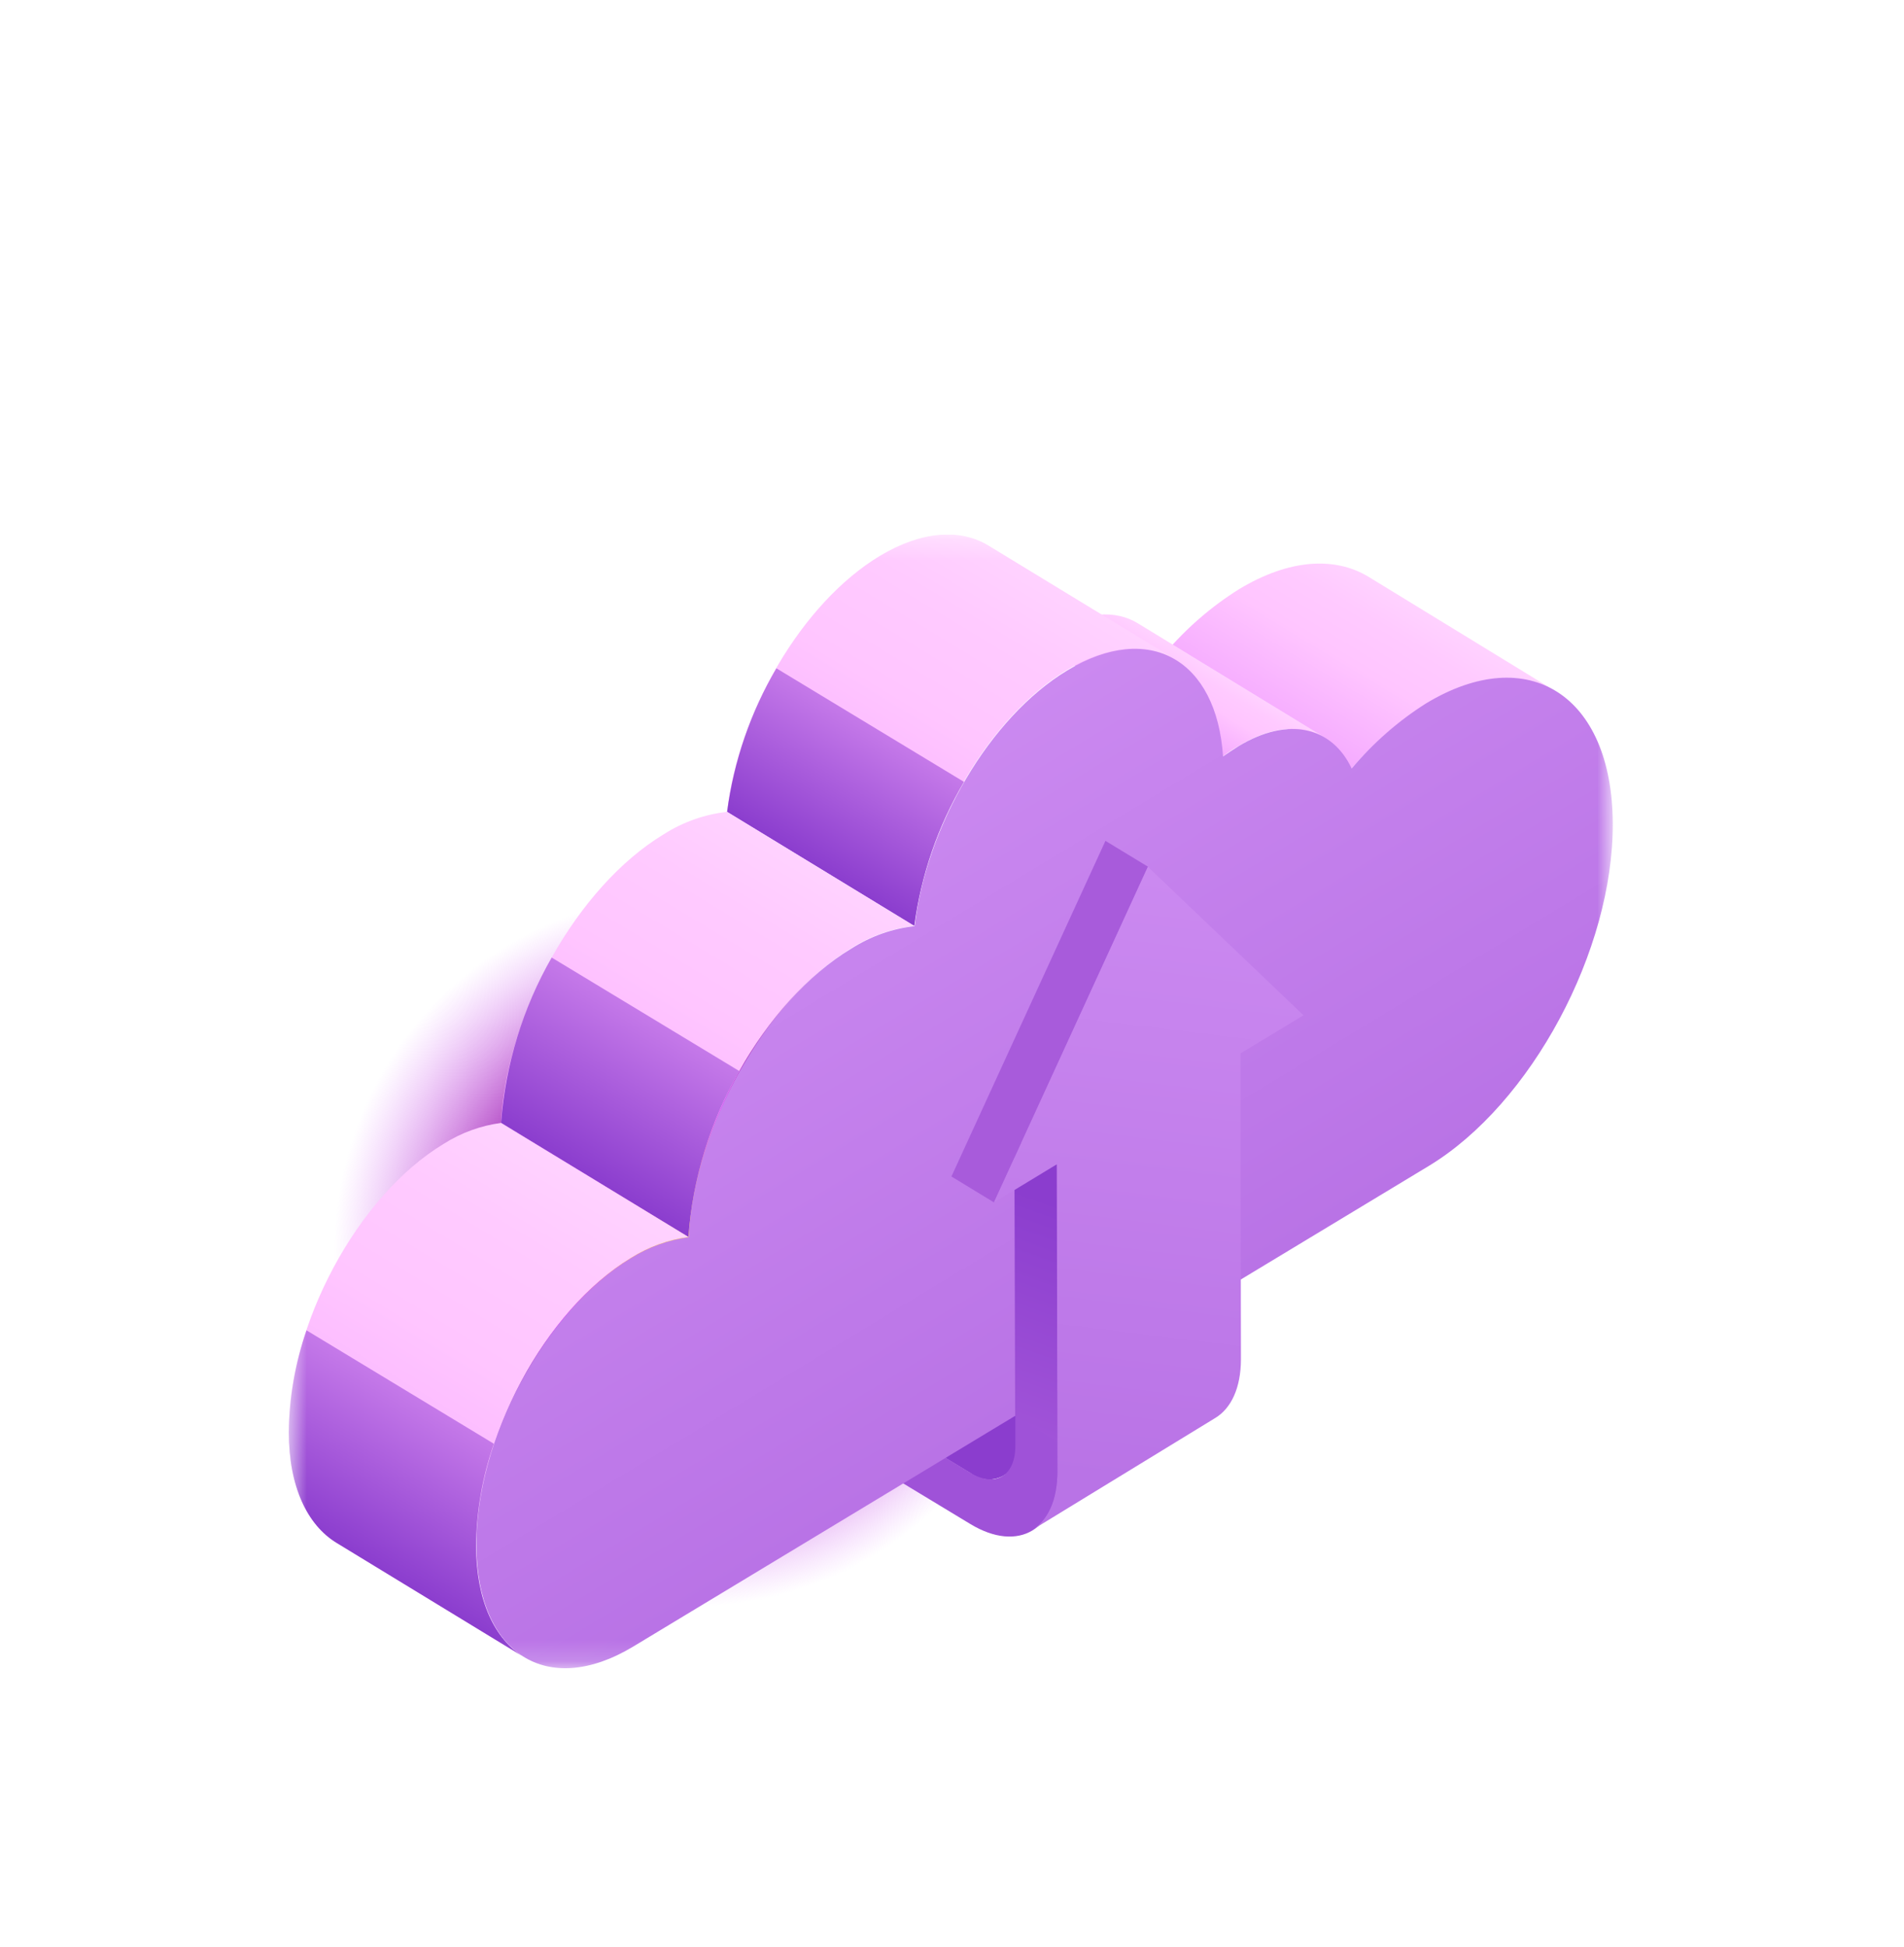
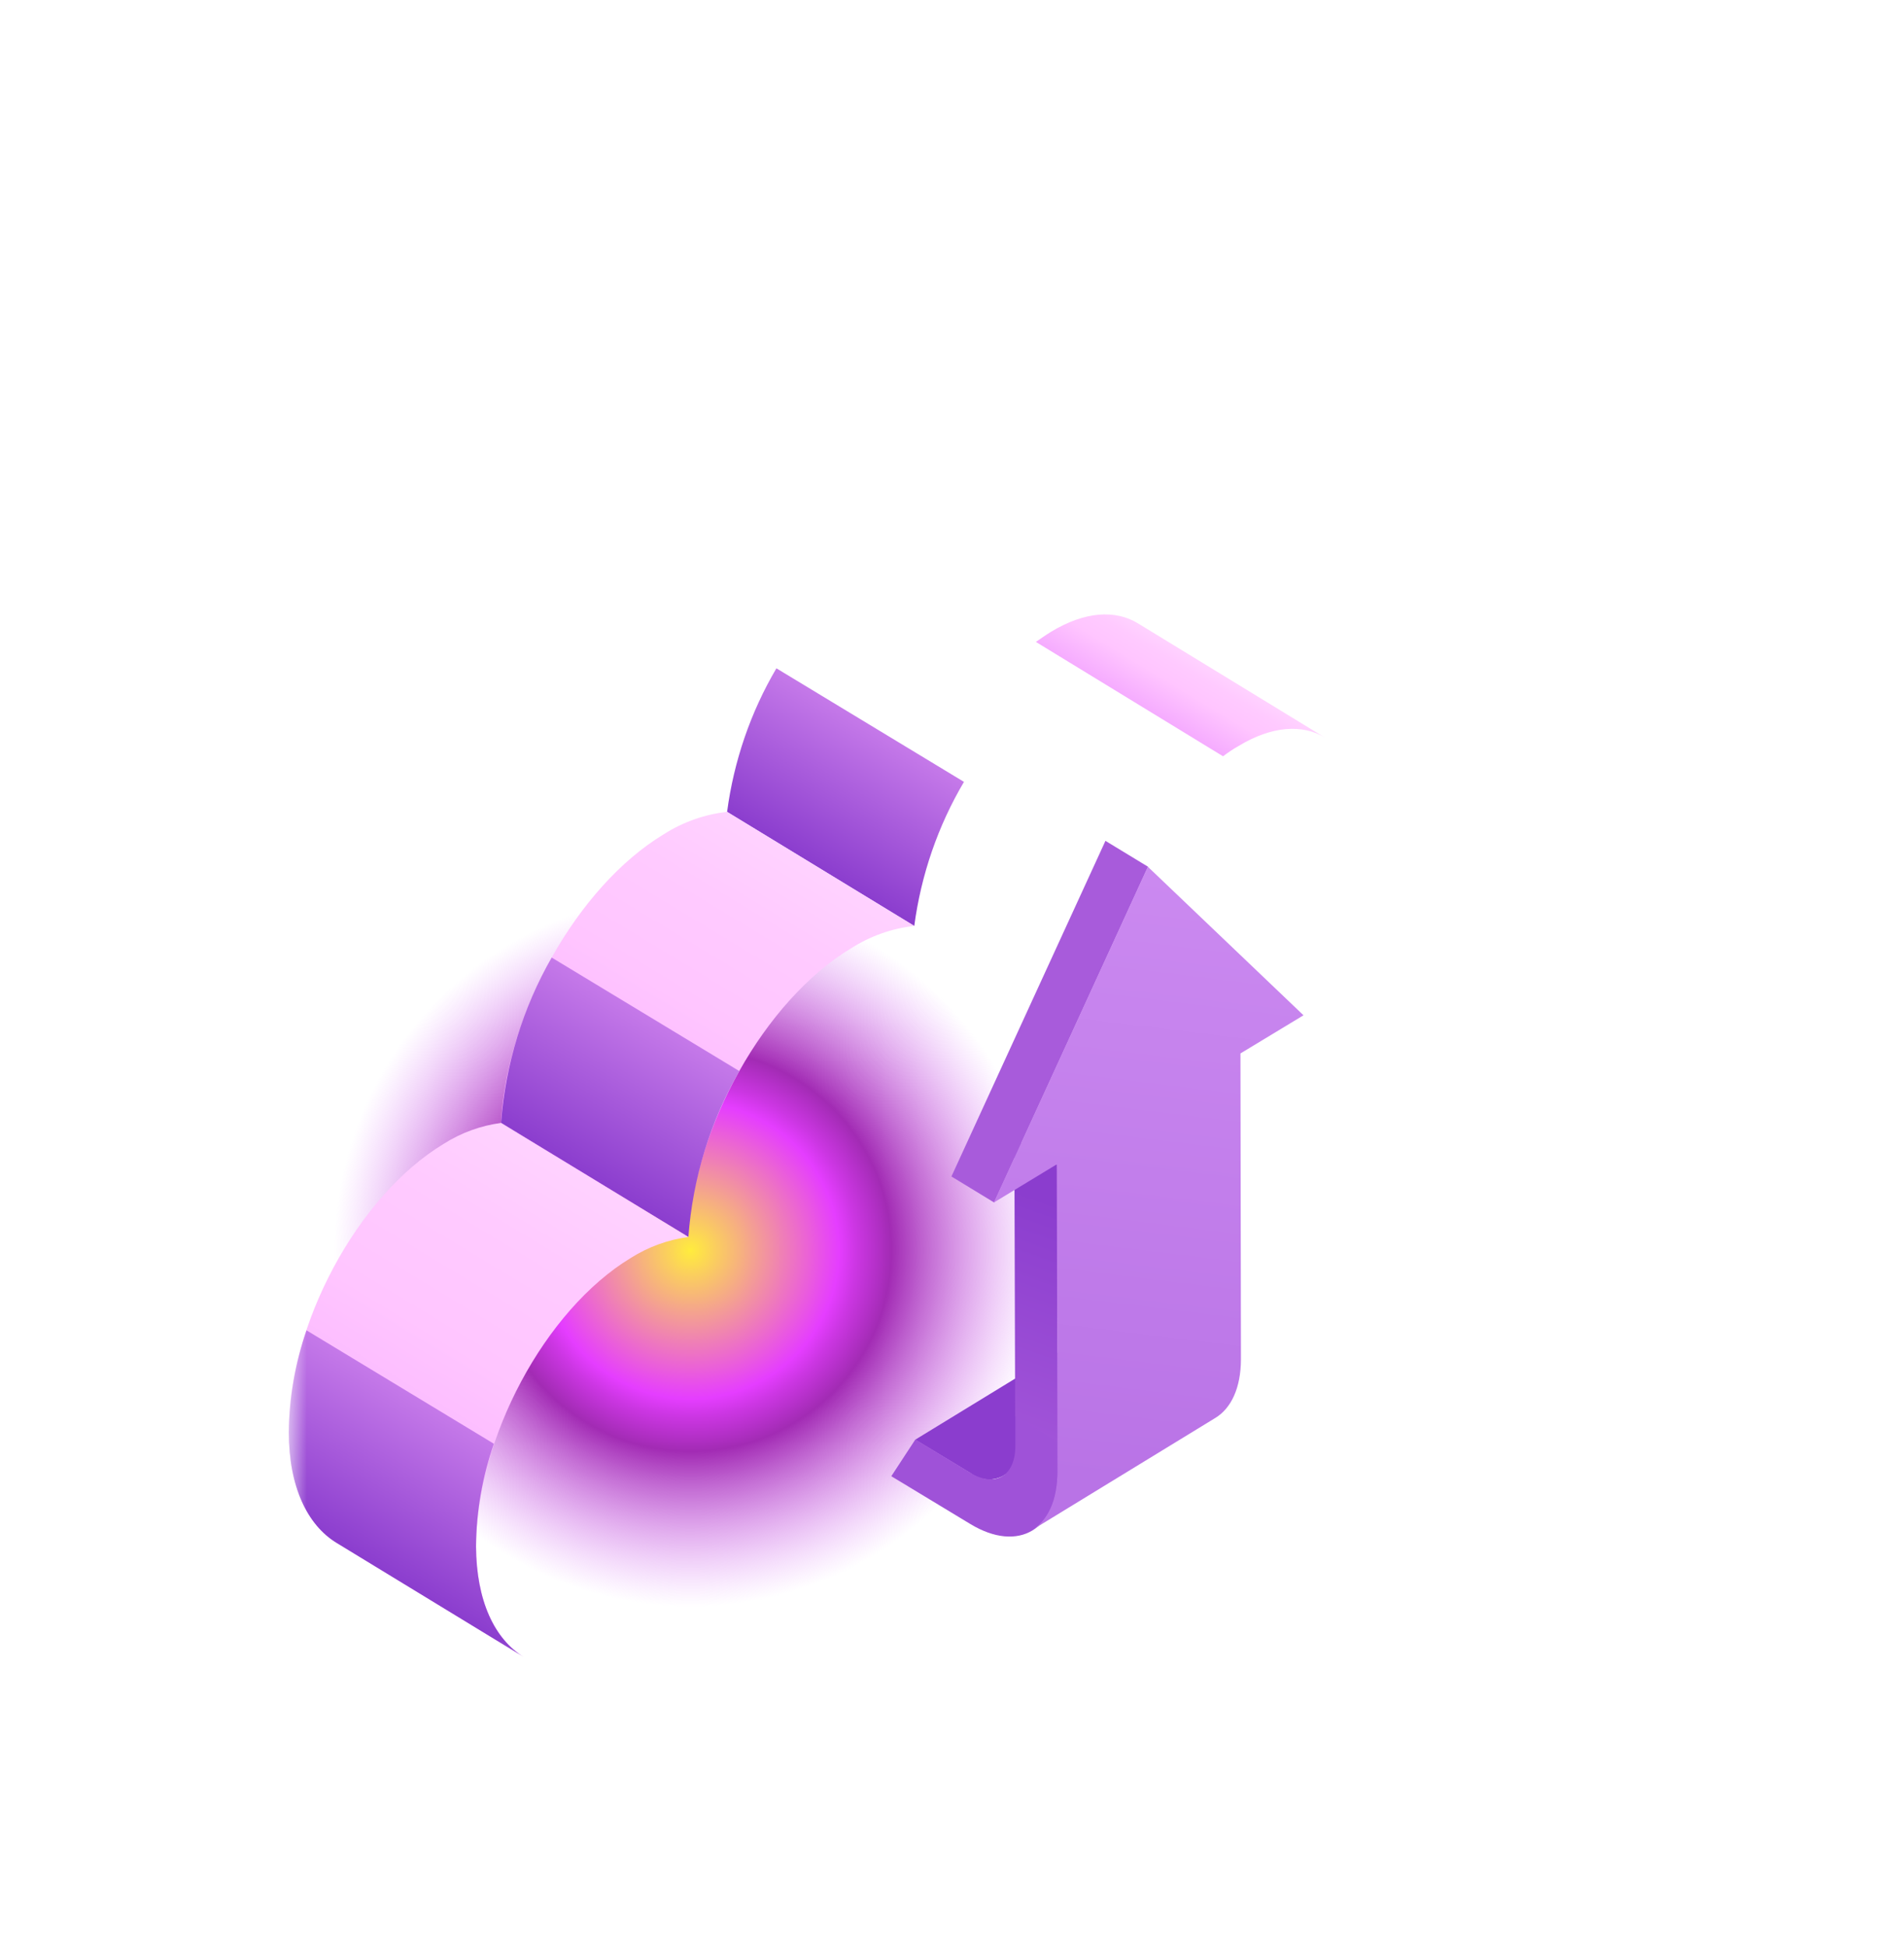
<svg xmlns="http://www.w3.org/2000/svg" width="90" height="92" viewBox="0 0 90 92" fill="none">
  <g clip-path="url(#clip0_336_7046)">
    <path style="mix-blend-mode:screen" d="M55.492 81.949C68.115 69.327 68.115 48.863 55.492 36.241C42.87 23.619 22.406 23.619 9.784 36.241C-2.838 48.863 -2.838 69.327 9.784 81.949C22.406 94.571 42.87 94.571 55.492 81.949Z" fill="url(#paint0_radial_336_7046)" />
    <mask id="mask0_336_7046" style="mask-type:luminance" maskUnits="userSpaceOnUse" x="13" y="25" width="64" height="54">
      <path d="M76.216 25.265H13.648V78.831H76.216V25.265Z" fill="white" />
    </mask>
    <g mask="url(#mask0_336_7046)">
-       <path d="M54.547 64.313L51.935 62.737L43.263 68.04L45.874 69.622C46.089 69.785 46.341 69.885 46.605 69.911C46.868 69.938 47.134 69.889 47.373 69.771L56.042 64.468C55.802 64.585 55.537 64.632 55.274 64.605C55.011 64.578 54.76 64.477 54.547 64.313Z" fill="#8B3DCE" />
+       <path d="M54.547 64.313L51.935 62.737L43.263 68.04L45.874 69.622C46.089 69.785 46.341 69.885 46.605 69.911C46.868 69.938 47.134 69.889 47.373 69.771C55.802 64.585 55.537 64.632 55.274 64.605C55.011 64.578 54.76 64.477 54.547 64.313Z" fill="#8B3DCE" />
      <path d="M47.994 66.903V68.349C47.994 69.747 47.042 70.316 45.879 69.612L43.267 68.031L42.131 69.766L45.87 72.028C48.142 73.402 50.008 72.298 50.008 69.564V68.118L47.994 66.903Z" fill="#9F52D8" />
-       <path d="M64.692 27.261C63.101 26.296 60.939 26.412 58.562 27.849C57.246 28.673 56.06 29.704 55.044 30.906L63.892 36.32C64.909 35.118 66.097 34.087 67.414 33.263C69.791 31.817 71.953 31.711 73.539 32.675L64.692 27.261Z" fill="url(#paint1_linear_336_7046)" />
      <path d="M53.788 29.459C52.726 28.808 51.282 28.89 49.687 29.855C49.443 30.004 49.204 30.173 48.965 30.337L57.812 35.742C58.051 35.563 58.295 35.395 58.539 35.26C60.13 34.295 61.579 34.218 62.636 34.864L53.788 29.459Z" fill="url(#paint2_linear_336_7046)" />
-       <path d="M46.734 25.79C45.401 24.975 43.584 25.077 41.589 26.272C37.91 28.49 34.911 33.654 34.369 38.36L43.216 43.75C43.764 39.044 46.776 33.88 50.436 31.663C52.437 30.457 54.248 30.361 55.582 31.18L46.734 25.79Z" fill="url(#paint3_linear_336_7046)" />
      <path d="M36.7 31.585C35.482 33.652 34.688 35.963 34.369 38.369L43.216 43.76C43.539 41.343 44.339 39.025 45.566 36.952L36.7 31.585Z" fill="url(#paint4_linear_336_7046)" />
      <path d="M34.369 38.369C33.307 38.486 32.283 38.848 31.371 39.43C27.278 41.903 23.948 47.882 23.682 53.07L32.534 58.46C32.801 53.272 36.13 47.294 40.218 44.825C41.13 44.241 42.154 43.877 43.216 43.76L34.369 38.369Z" fill="url(#paint5_linear_336_7046)" />
      <path d="M26.078 45.254C24.714 47.63 23.895 50.306 23.686 53.07L32.539 58.46C32.746 55.685 33.572 53 34.948 50.62L26.078 45.254Z" fill="url(#paint6_linear_336_7046)" />
      <path d="M23.686 53.07C22.726 53.196 21.802 53.533 20.973 54.058C16.904 56.512 13.616 62.611 13.652 67.688C13.652 70.258 14.531 72.071 15.906 72.91L24.758 78.305C23.378 77.466 22.518 75.653 22.505 73.079C22.505 68.007 25.756 61.907 29.821 59.449C30.652 58.925 31.577 58.589 32.539 58.46L23.686 53.07Z" fill="url(#paint7_linear_336_7046)" />
      <path d="M22.5 73.079C22.516 71.425 22.802 69.786 23.346 68.233L14.489 62.872C13.954 64.418 13.671 66.048 13.652 67.693C13.652 70.263 14.531 72.076 15.906 72.915L24.758 78.31C23.374 77.466 22.514 75.653 22.5 73.079Z" fill="url(#paint8_linear_336_7046)" />
-       <path d="M67.414 33.239C66.096 34.071 64.908 35.11 63.892 36.32C62.972 34.363 60.912 33.832 58.539 35.269C58.295 35.419 58.051 35.587 57.812 35.751C57.509 31.171 54.317 29.344 50.455 31.682C46.776 33.9 43.782 39.064 43.235 43.769C42.172 43.886 41.148 44.25 40.237 44.835C36.148 47.303 32.819 53.282 32.552 58.47C31.591 58.598 30.666 58.935 29.835 59.458C25.77 61.917 22.477 68.016 22.518 73.088C22.56 78.161 25.861 80.272 29.931 77.818L67.534 55.105C72.371 52.183 76.271 44.922 76.234 38.89C76.197 32.858 72.247 30.322 67.414 33.239Z" fill="url(#paint9_linear_336_7046)" />
      <path d="M50.004 68.156L47.985 66.927L47.948 53.803L49.967 55.032L50.004 68.156Z" fill="url(#paint10_linear_336_7046)" />
      <path d="M46.992 56.831L44.973 55.601L52.253 39.739L54.267 40.963L46.992 56.831Z" fill="#A85BDB" />
      <path d="M58.635 49.786L61.615 47.983L54.258 40.963L46.978 56.831L49.953 55.027L49.986 69.549C49.986 70.909 49.526 71.864 48.781 72.312L57.453 67.009C58.194 66.555 58.654 65.601 58.658 64.241L58.635 49.786Z" fill="url(#paint11_linear_336_7046)" />
    </g>
  </g>
  <defs>
    <radialGradient id="paint0_radial_336_7046" cx="0" cy="0" r="1" gradientUnits="userSpaceOnUse" gradientTransform="translate(32.638 59.095) scale(32.321)">
      <stop stop-color="#FFEC3D" />
      <stop offset="0.217" stop-color="#E53DFF" />
      <stop offset="0.243" stop-color="#CC36E3" />
      <stop offset="0.294" stop-color="#A22BB4" />
      <stop offset="0.521" stop-color="#DE78FF" stop-opacity="0" />
    </radialGradient>
    <linearGradient id="paint1_linear_336_7046" x1="66.26" y1="28.21" x2="62.042" y2="35.178" gradientUnits="userSpaceOnUse">
      <stop stop-color="#FFD2FF" />
      <stop offset="0.2" stop-color="#FFCAFF" />
      <stop offset="0.48" stop-color="#FFC5FF" />
      <stop offset="1" stop-color="#F5ABFF" />
    </linearGradient>
    <linearGradient id="paint2_linear_336_7046" x1="56.598" y1="31.156" x2="54.892" y2="33.974" gradientUnits="userSpaceOnUse">
      <stop stop-color="#FFD2FF" />
      <stop offset="0.2" stop-color="#FFCAFF" />
      <stop offset="0.48" stop-color="#FFC5FF" />
      <stop offset="1" stop-color="#F5ABFF" />
    </linearGradient>
    <linearGradient id="paint3_linear_336_7046" x1="48.597" y1="26.918" x2="39.693" y2="41.625" gradientUnits="userSpaceOnUse">
      <stop stop-color="#FFD2FF" />
      <stop offset="0.2" stop-color="#FFCAFF" />
      <stop offset="0.48" stop-color="#FFC5FF" />
      <stop offset="1" stop-color="#F5ABFF" />
    </linearGradient>
    <linearGradient id="paint4_linear_336_7046" x1="41.657" y1="34.584" x2="38.012" y2="40.606" gradientUnits="userSpaceOnUse">
      <stop stop-color="#C579E9" />
      <stop offset="1" stop-color="#8B3DCE" />
    </linearGradient>
    <linearGradient id="paint5_linear_336_7046" x1="37.114" y1="40.028" x2="27.722" y2="55.549" gradientUnits="userSpaceOnUse">
      <stop stop-color="#FFD2FF" />
      <stop offset="0.2" stop-color="#FFCAFF" />
      <stop offset="0.48" stop-color="#FFC5FF" />
      <stop offset="1" stop-color="#F5ABFF" />
    </linearGradient>
    <linearGradient id="paint6_linear_336_7046" x1="31.228" y1="48.374" x2="27.105" y2="55.176" gradientUnits="userSpaceOnUse">
      <stop stop-color="#C579E9" />
      <stop offset="1" stop-color="#8B3DCE" />
    </linearGradient>
    <linearGradient id="paint7_linear_336_7046" x1="27.738" y1="55.524" x2="16.846" y2="73.514" gradientUnits="userSpaceOnUse">
      <stop stop-color="#FFD2FF" />
      <stop offset="0.2" stop-color="#FFCAFF" />
      <stop offset="0.48" stop-color="#FFC5FF" />
      <stop offset="1" stop-color="#F5ABFF" />
    </linearGradient>
    <linearGradient id="paint8_linear_336_7046" x1="21.52" y1="67.129" x2="17.441" y2="73.876" gradientUnits="userSpaceOnUse">
      <stop stop-color="#C579E9" />
      <stop offset="1" stop-color="#8B3DCE" />
    </linearGradient>
    <linearGradient id="paint9_linear_336_7046" x1="39.675" y1="38.186" x2="54.632" y2="62.895" gradientUnits="userSpaceOnUse">
      <stop stop-color="#CB89F0" />
      <stop offset="1" stop-color="#B973E6" />
    </linearGradient>
    <linearGradient id="paint10_linear_336_7046" x1="41.221" y1="84.505" x2="51.09" y2="57.269" gradientUnits="userSpaceOnUse">
      <stop stop-color="#C579E9" />
      <stop offset="1" stop-color="#8B3DCE" />
    </linearGradient>
    <linearGradient id="paint11_linear_336_7046" x1="55.531" y1="41.402" x2="52.008" y2="70.08" gradientUnits="userSpaceOnUse">
      <stop stop-color="#CB89F0" />
      <stop offset="1" stop-color="#B973E6" />
    </linearGradient>
    <clipPath id="clip0_336_7046">
      <rect width="63" height="54" fill="white" transform="translate(13.625 25.265)" />
    </clipPath>
  </defs>
</svg>